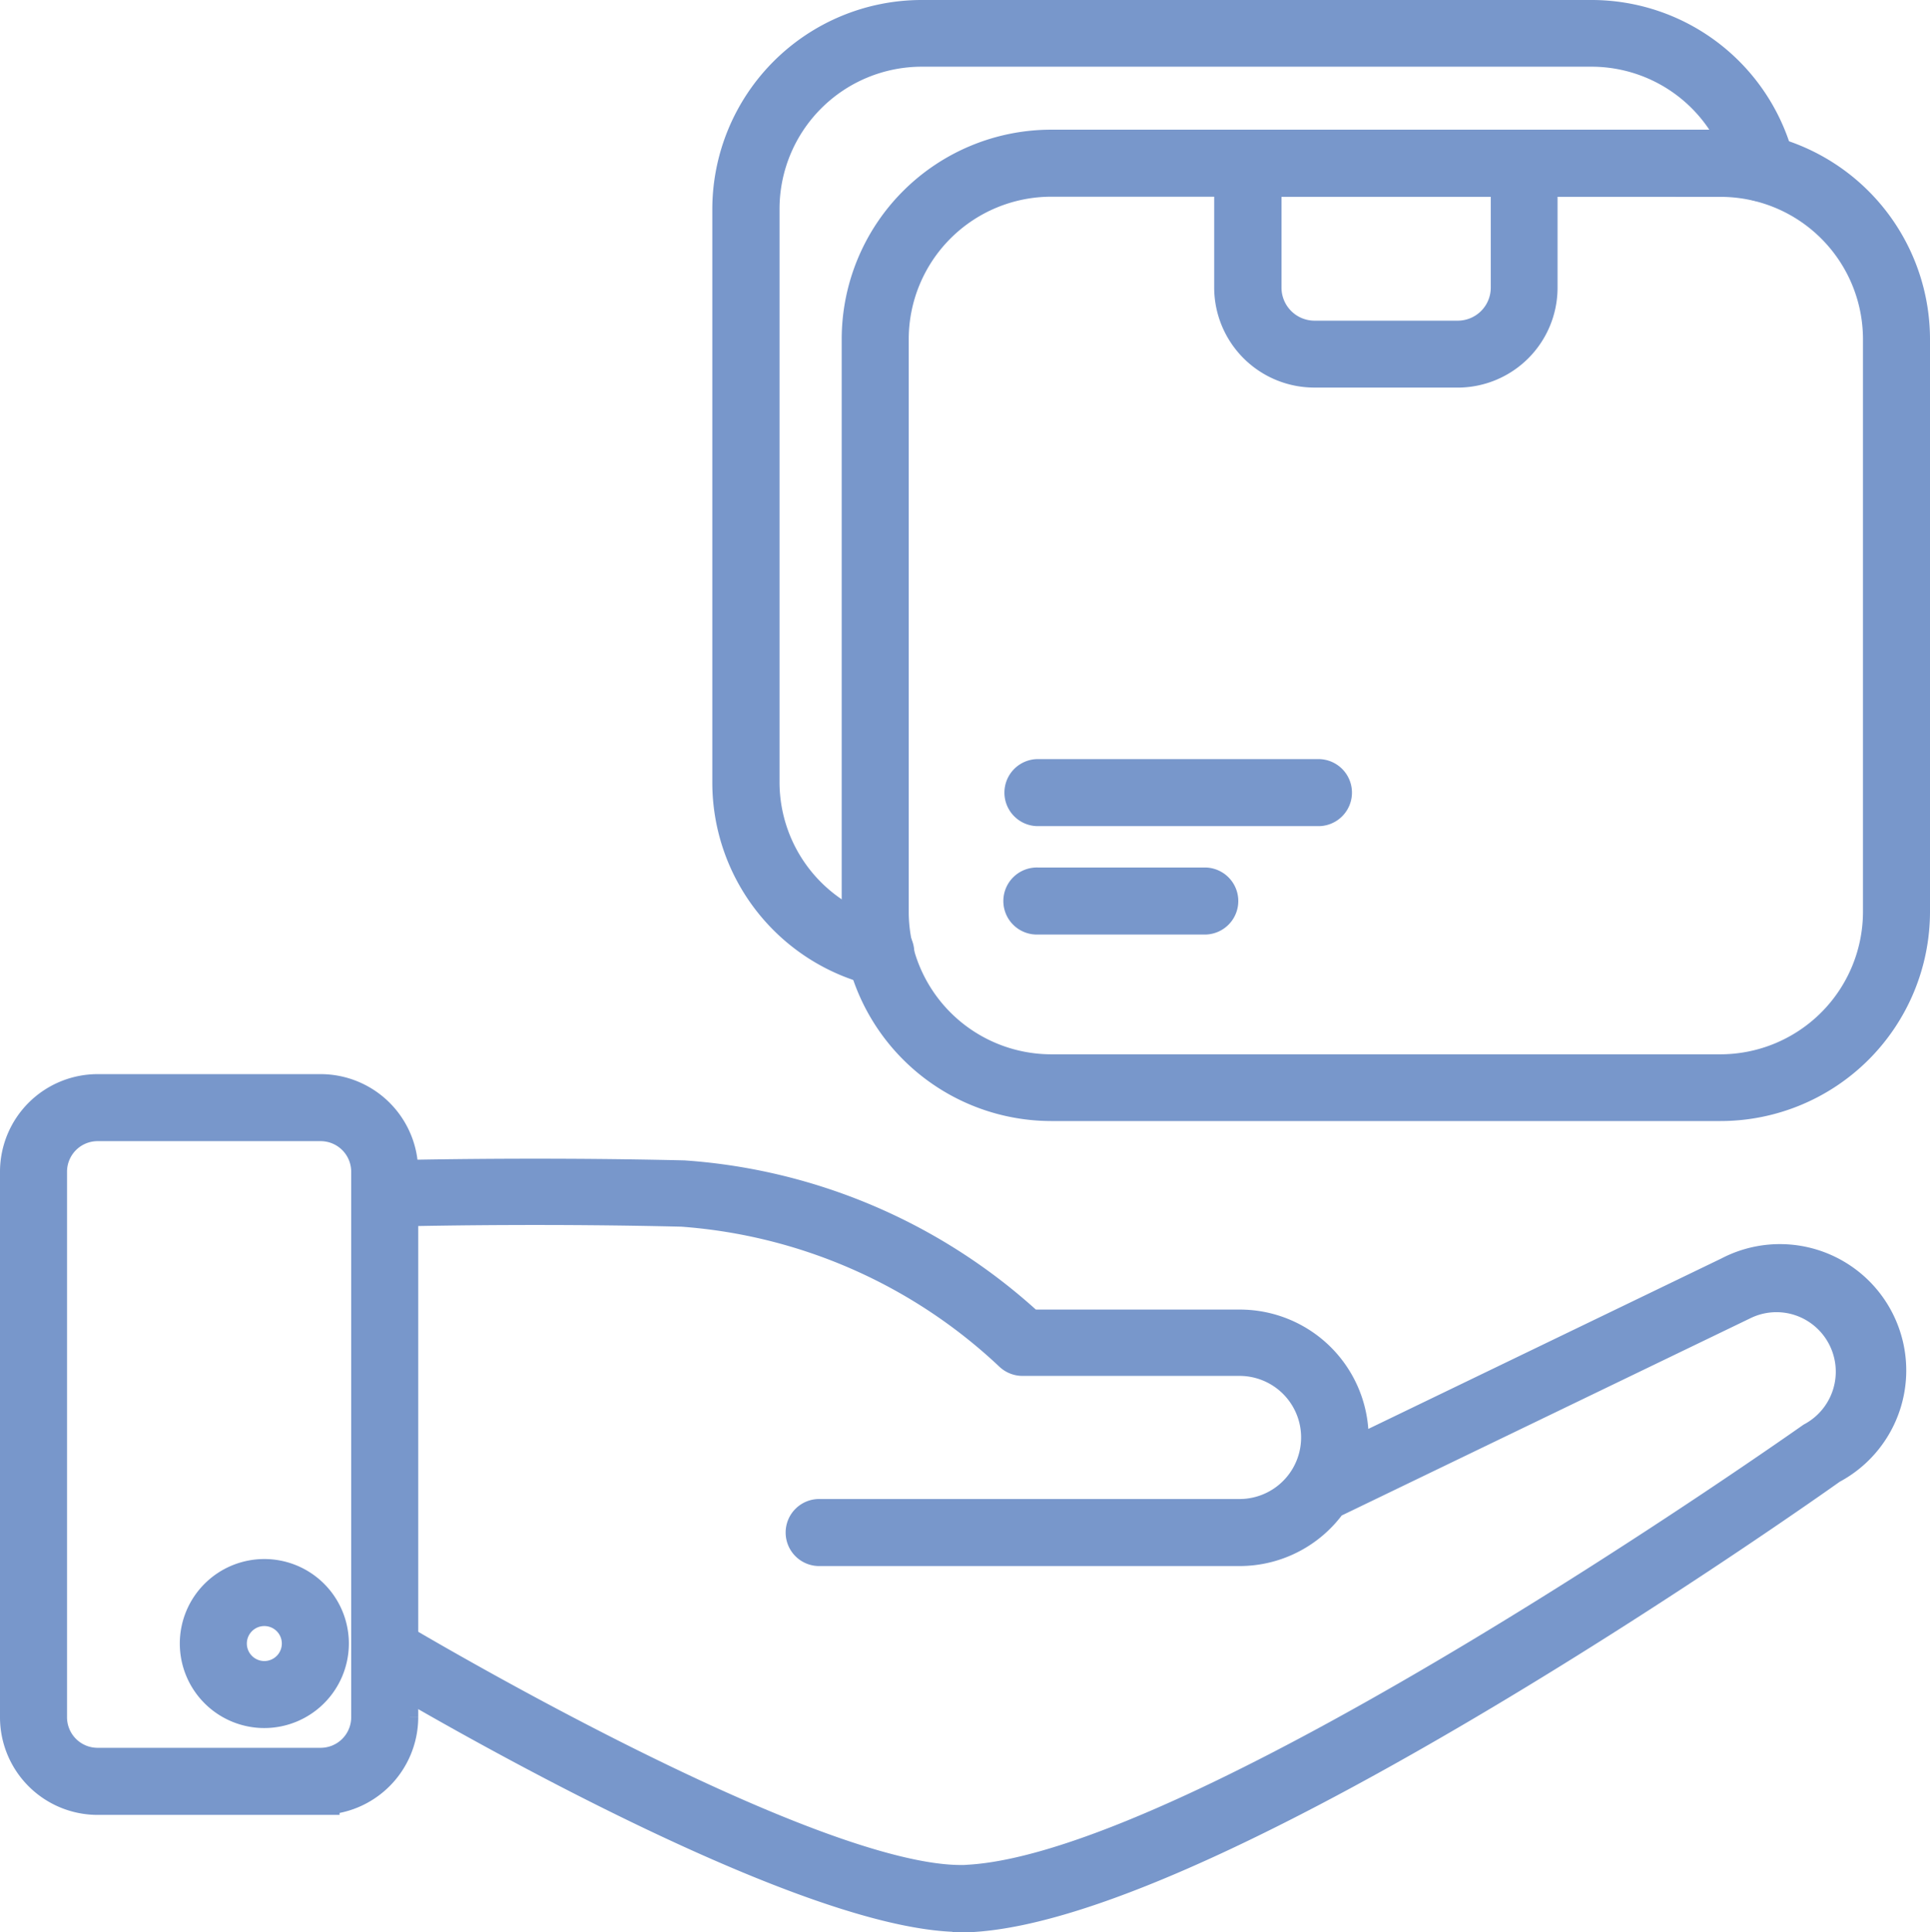
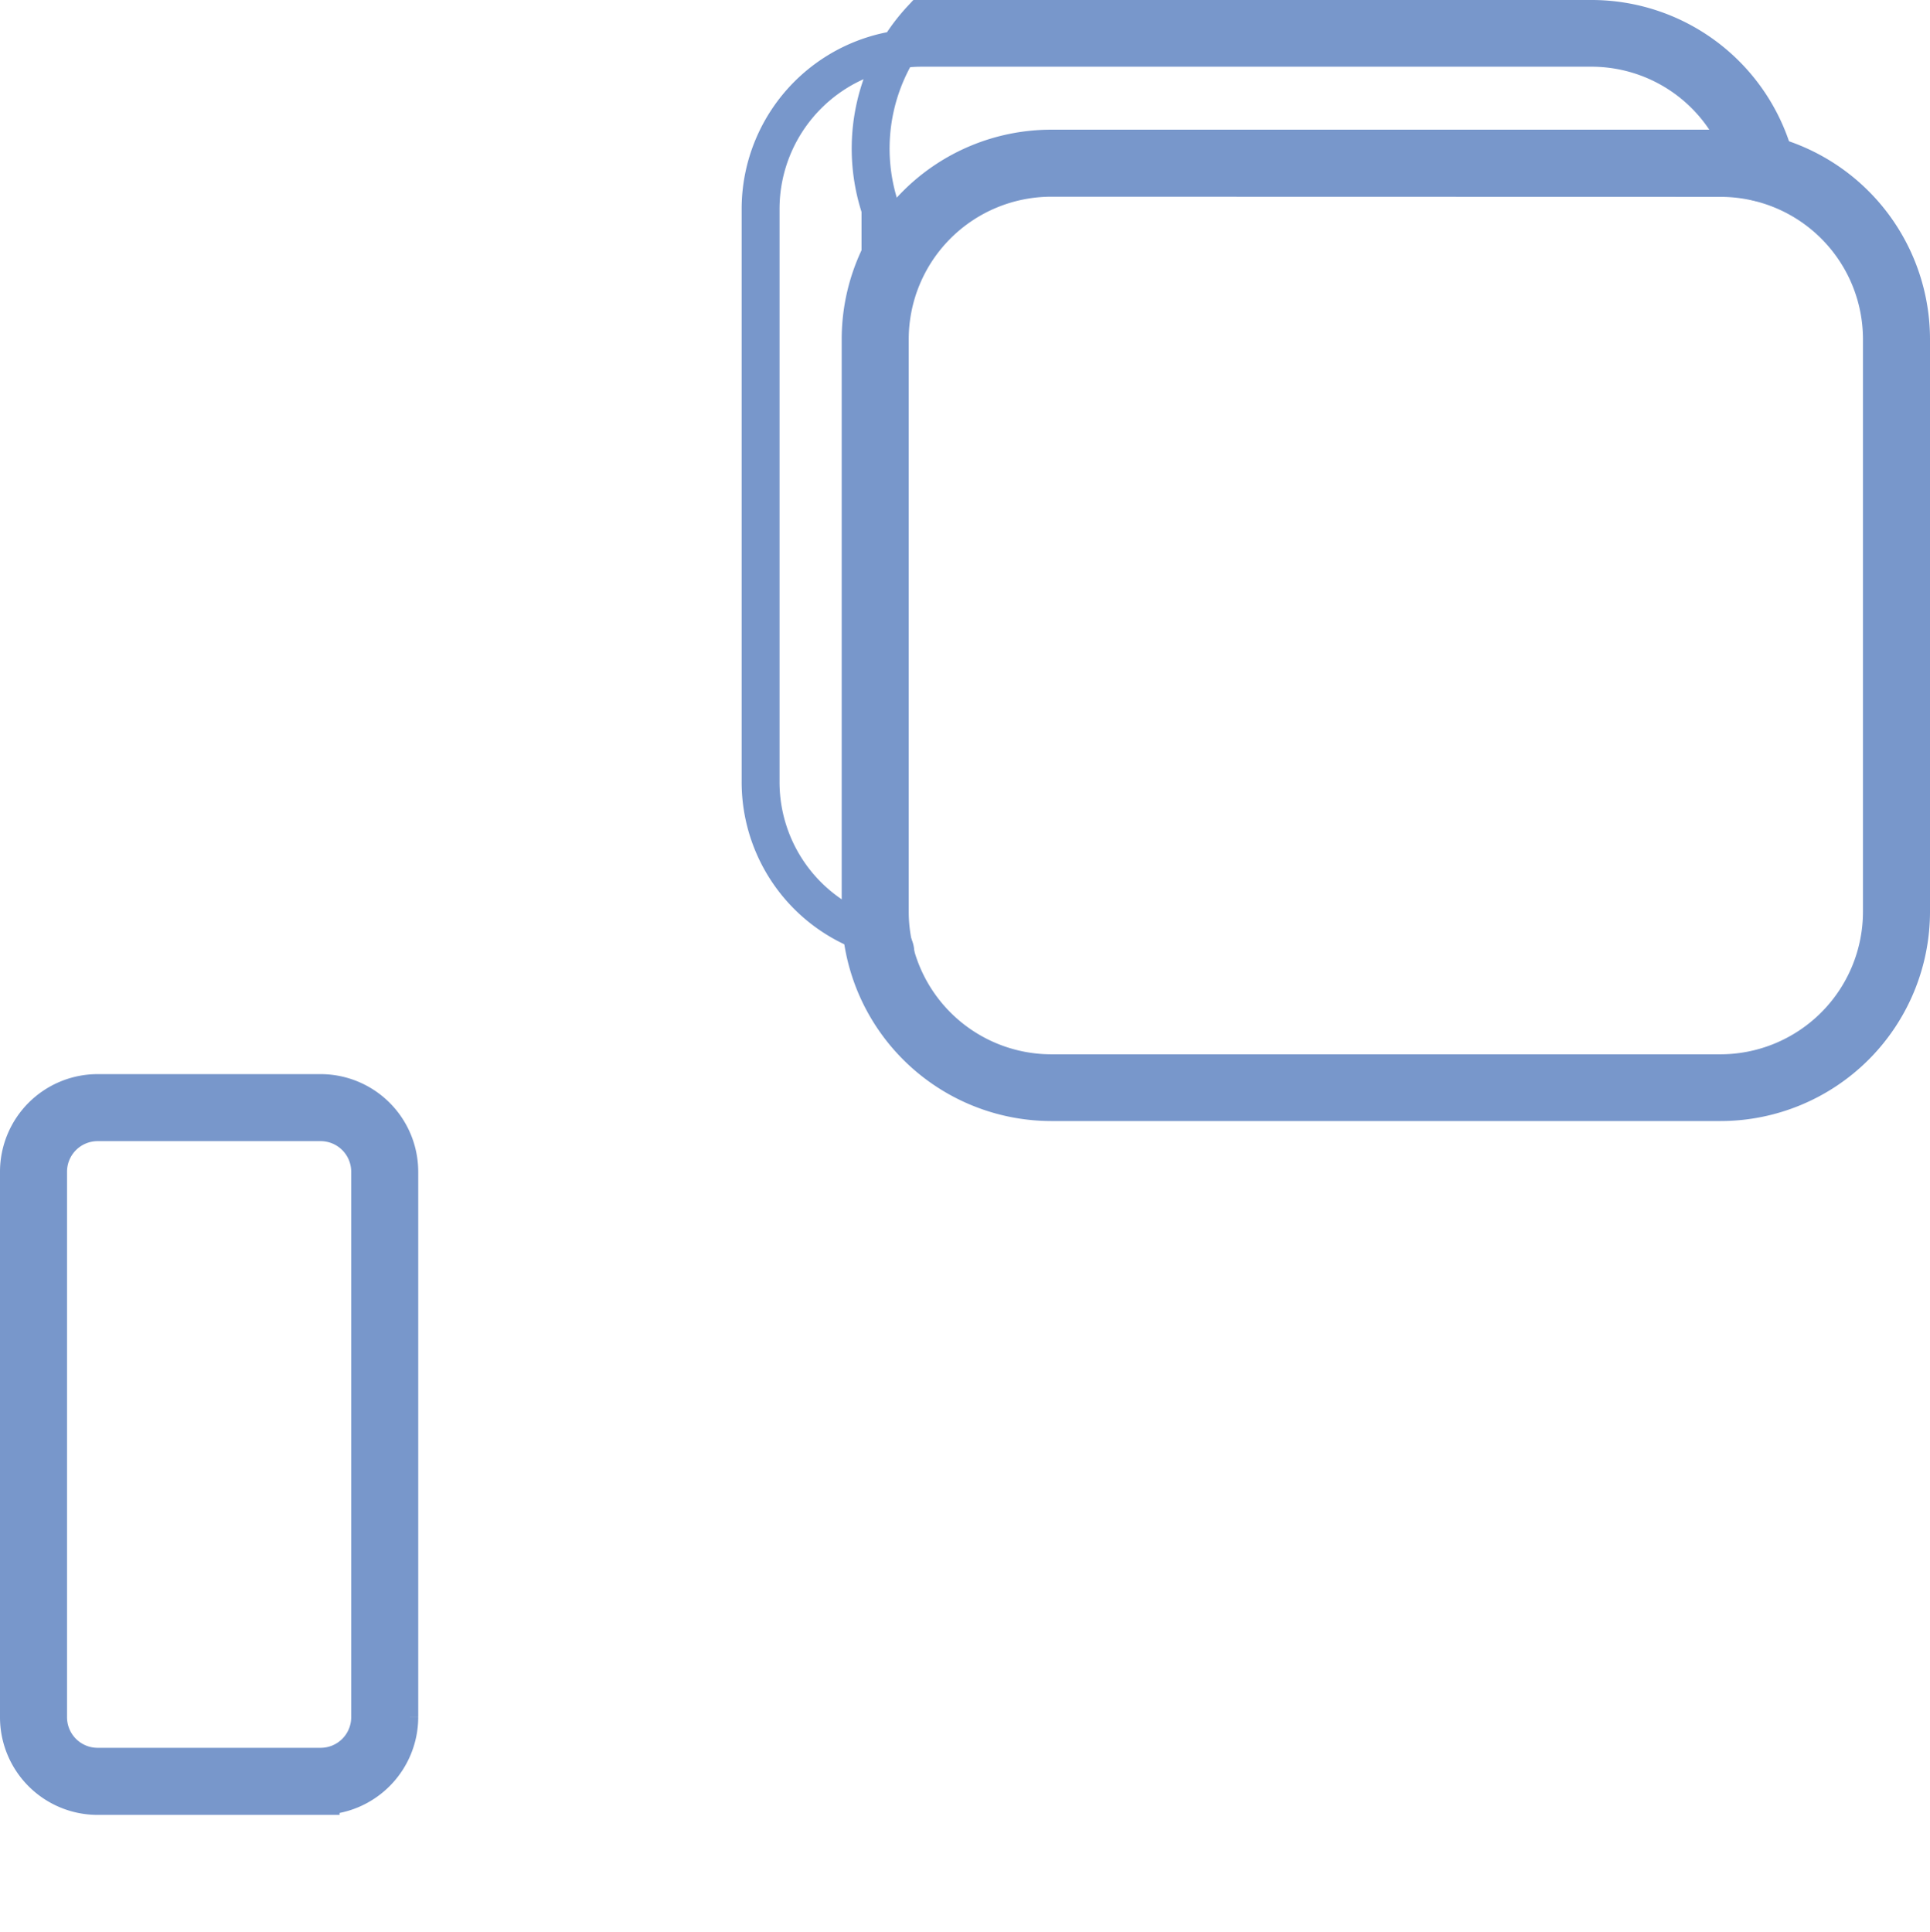
<svg xmlns="http://www.w3.org/2000/svg" width="61.126" height="61.2" viewBox="0 0 61.126 61.2">
  <g id="Group_26113" data-name="Group 26113" transform="translate(-1.94 -1.9)">
-     <path id="Path_1534" data-name="Path 1534" d="M31.706,32.546a.449.449,0,0,1-.111-.009,6.016,6.016,0,0,1-4.615-5.871V8.518A6.033,6.033,0,0,1,33.008,2.5H54.2a6.009,6.009,0,0,1,5.871,4.615.459.459,0,0,1-.342.554.452.452,0,0,1-.554-.342,5.089,5.089,0,0,0-4.966-3.914h-21.2a5.108,5.108,0,0,0-5.1,5.1V26.657a5.086,5.086,0,0,0,3.914,4.966.463.463,0,0,1,.342.554.468.468,0,0,1-.452.369Z" transform="translate(-1.88)" fill="none" stroke="#7897cb" stroke-width="1.2" />
+     <path id="Path_1534" data-name="Path 1534" d="M31.706,32.546V8.518A6.033,6.033,0,0,1,33.008,2.5H54.2a6.009,6.009,0,0,1,5.871,4.615.459.459,0,0,1-.342.554.452.452,0,0,1-.554-.342,5.089,5.089,0,0,0-4.966-3.914h-21.2a5.108,5.108,0,0,0-5.1,5.1V26.657a5.086,5.086,0,0,0,3.914,4.966.463.463,0,0,1,.342.554.468.468,0,0,1-.452.369Z" transform="translate(-1.88)" fill="none" stroke="#7897cb" stroke-width="1.2" />
    <path id="Path_1535" data-name="Path 1535" d="M58.651,37.153H37.457a6.045,6.045,0,0,1-6.037-6.037V12.978A6.037,6.037,0,0,1,37.457,6.95H58.651a6.043,6.043,0,0,1,6.037,6.028V31.125A6.037,6.037,0,0,1,58.651,37.153ZM37.457,7.873a5.117,5.117,0,0,0-5.114,5.1V31.125a5.119,5.119,0,0,0,5.114,5.114H58.651a5.119,5.119,0,0,0,5.114-5.114V12.978a5.111,5.111,0,0,0-5.114-5.1Z" transform="translate(-2.222 -0.342)" fill="none" stroke="#7897cb" stroke-width="1.2" />
-     <path id="Path_1536" data-name="Path 1536" d="M49.031,13.919H44.489a2.573,2.573,0,0,1-2.566-2.566V7.412a.457.457,0,0,1,.462-.462h8.751a.457.457,0,0,1,.462.462v3.942a2.566,2.566,0,0,1-2.566,2.566ZM42.855,7.873v3.48A1.647,1.647,0,0,0,44.5,13H49.04a1.647,1.647,0,0,0,1.643-1.643V7.873ZM41.046,31.245H35.729a.462.462,0,1,1,0-.923h5.317a.462.462,0,0,1,0,.923Zm3.6-3.434H35.72a.462.462,0,0,1,0-.923h8.926a.462.462,0,0,1,0,.923ZM33.329,62.842c-5.289,0-17.963-7.578-18.508-7.911a.457.457,0,0,1-.222-.4V40.061a.467.467,0,0,1,.452-.462c.046,0,4.412-.12,9.471,0a17.906,17.906,0,0,1,10.92,4.726h6.7A3.479,3.479,0,0,1,45.615,47.8a3.385,3.385,0,0,1-.074.692l12.12-5.852a3.4,3.4,0,0,1,3.157,6.028c-.748.535-19.422,13.745-27.2,14.178h-.286ZM15.514,54.276C17.258,55.3,28.658,61.919,33.3,61.919a2.249,2.249,0,0,0,.249-.009c7.514-.425,26.566-13.9,26.76-14.031a2.488,2.488,0,0,0,.138-4.292,2.47,2.47,0,0,0-2.4-.129l-13.08,6.314a3.467,3.467,0,0,1-2.843,1.477H28.834a.462.462,0,1,1,0-.923H42.126a2.548,2.548,0,1,0,0-5.1H35.24a.468.468,0,0,1-.3-.12A17.027,17.027,0,0,0,24.477,40.5c-4.1-.1-7.745-.037-8.982-.009V54.276Z" transform="translate(-0.928 -0.342)" fill="none" stroke="#7897cb" stroke-width="1.2" />
    <path id="Path_1537" data-name="Path 1537" d="M12.094,61.625H5.032A2.494,2.494,0,0,1,2.54,59.132V41.852A2.494,2.494,0,0,1,5.032,39.36h7.062a2.494,2.494,0,0,1,2.492,2.492v17.28a2.5,2.5,0,0,1-2.492,2.492ZM5.032,40.283a1.568,1.568,0,0,0-1.569,1.569v17.28A1.568,1.568,0,0,0,5.032,60.7h7.062a1.568,1.568,0,0,0,1.569-1.569V41.852a1.568,1.568,0,0,0-1.569-1.569Z" transform="translate(0 -2.835)" fill="none" stroke="#7897cb" stroke-width="1.2" />
-     <path id="Path_1538" data-name="Path 1538" d="M10.787,60.154a2.077,2.077,0,1,1,2.077-2.077A2.08,2.08,0,0,1,10.787,60.154Zm0-3.231a1.154,1.154,0,1,0,1.154,1.154,1.154,1.154,0,0,0-1.154-1.154Z" transform="translate(-0.475 -4.115)" fill="none" stroke="#7897cb" stroke-width="1.2" />
  </g>
</svg>